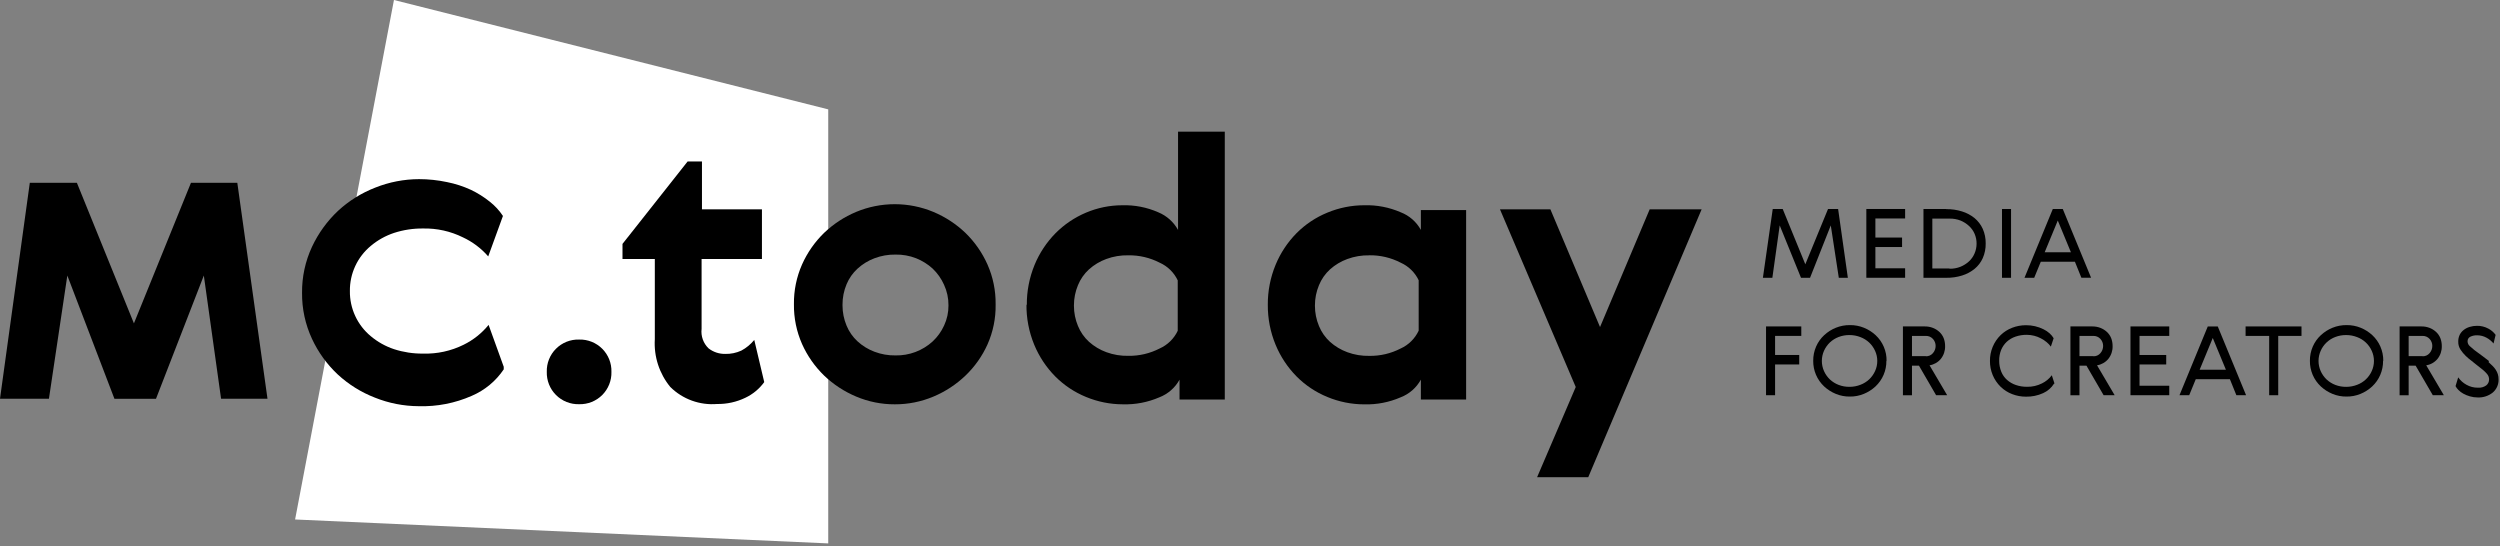
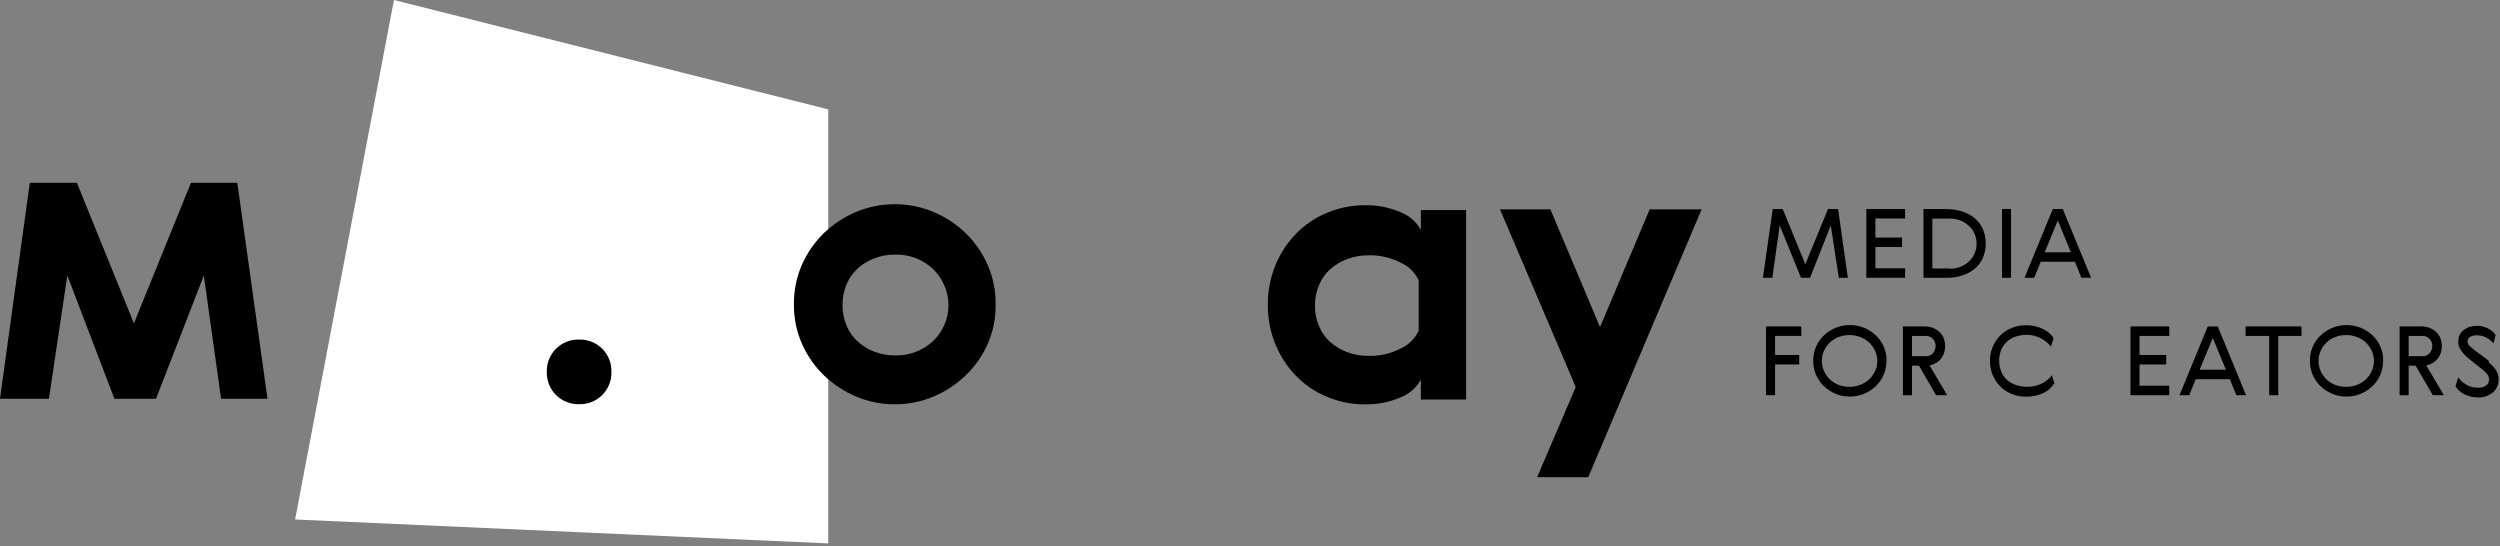
<svg xmlns="http://www.w3.org/2000/svg" width="453" height="99" viewBox="0 0 453 99" fill="none">
  <rect x="0" y="0" width="453" height="99" fill="#808080" stroke="none" />
  <path d="M71.385 0L53.471 94.13L150.077 98.466V19.817L71.385 0Z" fill="white" />
  <path d="M326.394 59.148V60.865H321.645V64.322H326.019V66.04H321.645V71.613H320.005V59.148H326.394Z" fill="black" />
  <path d="M335.184 71.858C334.316 71.869 333.455 71.704 332.652 71.373C331.875 71.054 331.161 70.6 330.544 70.031C329.907 69.437 329.401 68.717 329.059 67.917C328.716 67.117 328.545 66.254 328.555 65.383C328.544 64.488 328.724 63.602 329.084 62.783C329.424 62.008 329.918 61.312 330.537 60.735C331.153 60.165 331.867 59.71 332.645 59.393C333.458 59.063 334.328 58.898 335.205 58.908C336.08 58.898 336.949 59.063 337.759 59.393C338.537 59.71 339.251 60.165 339.867 60.735C340.503 61.329 341.008 62.049 341.349 62.85C341.69 63.65 341.86 64.513 341.847 65.383H341.812C341.823 66.253 341.652 67.116 341.311 67.916C340.97 68.716 340.465 69.436 339.83 70.031C339.213 70.601 338.499 71.056 337.721 71.373C336.917 71.705 336.054 71.87 335.184 71.858V71.858ZM335.142 60.712C334.464 60.702 333.791 60.821 333.158 61.063C332.571 61.289 332.032 61.625 331.572 62.054C331.128 62.482 330.77 62.99 330.515 63.551C330.254 64.133 330.119 64.764 330.119 65.402C330.119 66.04 330.254 66.671 330.515 67.252C330.768 67.815 331.127 68.324 331.572 68.752C332.032 69.18 332.571 69.517 333.158 69.743C333.791 69.985 334.464 70.104 335.142 70.094C335.821 70.095 336.493 69.968 337.124 69.719C337.712 69.495 338.25 69.158 338.71 68.728C339.155 68.302 339.513 67.793 339.767 67.231C340.03 66.658 340.165 66.035 340.162 65.404V65.385C340.162 64.761 340.027 64.144 339.767 63.577C339.513 63.015 339.154 62.507 338.71 62.08C338.25 61.65 337.712 61.313 337.124 61.089C336.493 60.84 335.821 60.712 335.142 60.712V60.712Z" fill="black" />
  <path d="M346.45 71.617H344.81V59.149H348.793C349.289 59.145 349.782 59.234 350.245 59.414C350.677 59.581 351.075 59.829 351.416 60.142C351.752 60.454 352.016 60.834 352.189 61.258C352.368 61.721 352.457 62.215 352.452 62.712C352.477 63.55 352.204 64.369 351.681 65.025C351.164 65.651 350.436 66.068 349.634 66.196L352.824 71.61H350.821L347.717 66.261H346.45V71.614V71.617ZM346.45 60.866V64.537H348.973V64.558C349.21 64.566 349.446 64.52 349.663 64.425C349.88 64.33 350.074 64.187 350.229 64.008C350.556 63.647 350.736 63.176 350.735 62.689C350.741 62.208 350.559 61.745 350.229 61.396C350.069 61.224 349.874 61.087 349.658 60.996C349.441 60.905 349.208 60.861 348.973 60.866H346.45Z" fill="black" />
  <path d="M372.187 69.523C371.711 70.279 371.021 70.877 370.205 71.24C369.23 71.681 368.17 71.899 367.101 71.877C366.242 71.88 365.39 71.721 364.589 71.408C363.817 71.112 363.113 70.662 362.518 70.087C361.895 69.478 361.402 68.749 361.069 67.943C360.736 67.138 360.57 66.273 360.581 65.402C360.57 64.53 360.736 63.666 361.069 62.861C361.402 62.055 361.895 61.326 362.518 60.717C363.113 60.143 363.816 59.694 364.587 59.398C365.394 59.084 366.253 58.925 367.119 58.929C368.211 58.922 369.29 59.171 370.268 59.655C370.677 59.85 371.055 60.103 371.392 60.405C371.678 60.66 371.924 60.957 372.121 61.286L371.615 62.806C371.394 62.503 371.135 62.229 370.844 61.991C370.526 61.726 370.178 61.497 369.809 61.309C369.426 61.104 369.019 60.947 368.598 60.841C368.158 60.728 367.707 60.671 367.253 60.67C366.557 60.66 365.864 60.772 365.205 60.998C364.617 61.195 364.076 61.514 363.62 61.935C363.182 62.35 362.836 62.853 362.605 63.411C362.358 64.034 362.239 64.701 362.254 65.371C362.248 66.05 362.376 66.723 362.629 67.353C362.856 67.918 363.21 68.423 363.664 68.829C364.126 69.24 364.665 69.554 365.25 69.754C365.908 69.982 366.601 70.094 367.297 70.085C368.236 70.106 369.166 69.895 370.003 69.471C370.709 69.131 371.321 68.624 371.788 67.995L372.273 69.492L372.187 69.523Z" fill="black" />
-   <path d="M376.801 71.617H375.161V59.149H379.144C379.64 59.145 380.133 59.234 380.596 59.414C381.029 59.581 381.426 59.829 381.767 60.142C382.103 60.454 382.367 60.834 382.54 61.258C382.719 61.721 382.808 62.215 382.803 62.712C382.828 63.55 382.555 64.369 382.032 65.025C381.515 65.651 380.787 66.068 379.985 66.196L383.175 71.61H381.175L378.068 66.261H376.801V71.614V71.617ZM376.801 60.866V64.537H379.324V64.558C379.561 64.566 379.797 64.52 380.014 64.425C380.231 64.33 380.425 64.187 380.58 64.008C380.907 63.647 381.087 63.176 381.086 62.689C381.092 62.208 380.91 61.745 380.58 61.396C380.42 61.224 380.225 61.087 380.009 60.996C379.792 60.905 379.559 60.861 379.324 60.866H376.801Z" fill="black" />
  <path d="M393.071 59.15V60.867H387.683V64.325H392.518V66.042H387.683V69.895H393.071V71.613H386.043V59.15H393.071Z" fill="black" />
  <path d="M396.683 71.615H394.921L400.051 59.15H401.857L406.988 71.61H405.229L404.057 68.708H397.873L396.683 71.615ZM400.953 61.242L398.578 66.99H403.333L400.953 61.242Z" fill="black" />
  <path d="M417.031 59.15V60.867H412.814V71.615H411.174V60.867H406.901V59.15H417.031Z" fill="black" />
  <path d="M425.184 71.858C424.316 71.869 423.455 71.704 422.652 71.373C421.875 71.055 421.161 70.601 420.544 70.031C419.906 69.438 419.399 68.718 419.057 67.918C418.714 67.117 418.543 66.254 418.555 65.383C418.544 64.489 418.724 63.602 419.082 62.783C419.422 62.008 419.917 61.312 420.537 60.735C421.152 60.164 421.867 59.709 422.645 59.393C423.458 59.062 424.328 58.898 425.206 58.908C426.08 58.898 426.949 59.063 427.759 59.393C428.537 59.709 429.251 60.164 429.867 60.735C430.486 61.312 430.98 62.008 431.32 62.783C431.68 63.602 431.86 64.488 431.849 65.383H431.812C431.823 66.253 431.652 67.116 431.311 67.916C430.97 68.716 430.465 69.437 429.83 70.031C429.213 70.6 428.499 71.055 427.722 71.373C426.917 71.704 426.054 71.869 425.184 71.858V71.858ZM425.14 60.712C424.463 60.702 423.79 60.821 423.158 61.063C422.574 61.282 422.039 61.615 421.585 62.042C421.131 62.47 420.767 62.983 420.513 63.553C420.252 64.135 420.117 64.766 420.117 65.404C420.117 66.042 420.252 66.673 420.513 67.255C420.768 67.817 421.127 68.326 421.572 68.754C422.033 69.183 422.571 69.519 423.158 69.745C423.79 69.987 424.463 70.106 425.14 70.096C425.818 70.097 426.491 69.97 427.122 69.722C427.705 69.503 428.24 69.17 428.693 68.742C429.147 68.315 429.511 67.801 429.764 67.231C430.026 66.658 430.161 66.035 430.16 65.404V65.385C430.158 64.761 430.023 64.145 429.764 63.577C429.511 63.008 429.147 62.495 428.693 62.067C428.239 61.64 427.705 61.308 427.122 61.089C426.491 60.84 425.818 60.712 425.14 60.712V60.712Z" fill="black" />
  <path d="M436.448 71.617H434.808V59.149H438.791C439.287 59.144 439.78 59.234 440.243 59.414C440.676 59.581 441.073 59.829 441.414 60.142C441.751 60.453 442.015 60.834 442.187 61.258C442.367 61.721 442.457 62.215 442.452 62.712C442.476 63.55 442.203 64.369 441.681 65.025C441.164 65.652 440.435 66.068 439.632 66.196L442.825 71.61H440.822L437.715 66.261H436.448V71.614V71.617ZM436.448 60.866V64.537H438.971V64.558C439.208 64.566 439.444 64.521 439.661 64.425C439.879 64.33 440.072 64.188 440.227 64.008C440.555 63.647 440.735 63.176 440.733 62.689C440.739 62.208 440.558 61.744 440.227 61.396C440.067 61.224 439.872 61.087 439.656 60.996C439.439 60.905 439.206 60.86 438.971 60.866H436.448Z" fill="black" />
  <path d="M450.934 65.624C451.199 65.859 451.44 66.093 451.66 66.306C451.876 66.519 452.069 66.754 452.234 67.009C452.393 67.255 452.519 67.521 452.609 67.8C452.699 68.105 452.743 68.42 452.74 68.738C452.756 69.186 452.671 69.632 452.492 70.044C452.313 70.455 452.044 70.822 451.705 71.115C450.929 71.744 449.949 72.065 448.952 72.017C448.476 72.02 448.003 71.953 447.547 71.818C447.131 71.7 446.729 71.536 446.349 71.329C446.026 71.151 445.73 70.928 445.469 70.668C445.257 70.463 445.08 70.224 444.944 69.963L445.426 68.377C445.815 68.933 446.328 69.393 446.923 69.719C447.554 70.076 448.269 70.259 448.994 70.249C449.535 70.294 450.074 70.145 450.515 69.829C450.673 69.702 450.8 69.54 450.888 69.357C450.975 69.174 451.021 68.974 451.021 68.77C451.029 68.408 450.903 68.055 450.667 67.779C450.409 67.474 450.122 67.193 449.81 66.943C449.341 66.589 448.971 66.282 448.664 66.041C448.357 65.8 448.092 65.573 447.87 65.402C447.647 65.231 447.45 65.071 447.277 64.933C447.105 64.798 446.943 64.651 446.792 64.493C446.44 64.153 446.126 63.776 445.855 63.368C445.569 62.939 445.423 62.432 445.436 61.916C445.424 61.489 445.511 61.066 445.691 60.679C445.865 60.332 446.113 60.028 446.417 59.789C446.741 59.541 447.107 59.353 447.497 59.236C447.932 59.102 448.385 59.035 448.84 59.039C449.554 59.029 450.26 59.203 450.887 59.545C451.409 59.815 451.861 60.203 452.206 60.679L451.831 62.241C451.48 61.816 451.051 61.461 450.566 61.197C450.045 60.909 449.459 60.758 448.863 60.756C448.429 60.74 447.998 60.831 447.607 61.021C447.455 61.098 447.328 61.217 447.242 61.364C447.156 61.511 447.115 61.68 447.123 61.85C447.124 62.019 447.162 62.185 447.234 62.337C447.307 62.489 447.412 62.624 447.542 62.731C447.802 62.979 448.074 63.213 448.357 63.434C449.039 63.94 449.566 64.336 449.964 64.621C450.362 64.907 450.711 65.172 451 65.416L450.934 65.624Z" fill="black" />
  <path d="M333.067 37.869L334.831 50.334H333.191L331.738 40.842L327.981 50.334H326.341L322.482 40.842L321.152 50.334H319.437L321.22 37.869H323.026L327.123 47.889L331.239 37.869H333.067Z" fill="black" />
  <path d="M345.208 37.869V39.586H339.82V43.044H344.655V44.761H339.82V48.615H345.208V50.332H338.18V37.869H345.208Z" fill="black" />
  <path d="M352.674 50.337H348.532V37.872H352.674L352.65 37.893C353.62 37.88 354.587 38.02 355.513 38.31C356.339 38.562 357.108 38.97 357.781 39.511C358.422 40.043 358.934 40.713 359.277 41.472C359.642 42.305 359.822 43.206 359.807 44.115C359.825 45.029 359.644 45.936 359.277 46.774C358.942 47.525 358.437 48.188 357.802 48.711C357.131 49.256 356.362 49.667 355.536 49.922C354.61 50.211 353.644 50.35 352.674 50.337V50.337ZM350.139 39.612V48.648H353.266L353.243 48.692H353.273C353.94 48.705 354.603 48.587 355.225 48.343C355.791 48.114 356.313 47.786 356.766 47.376C357.202 46.976 357.548 46.488 357.781 45.944C358.028 45.383 358.156 44.776 358.155 44.162C358.164 43.548 358.044 42.94 357.802 42.377C357.57 41.834 357.225 41.346 356.79 40.947C356.338 40.531 355.816 40.197 355.248 39.964C354.617 39.718 353.944 39.598 353.266 39.612H350.139Z" fill="black" />
  <path d="M362.762 50.337H364.402V37.872H362.762V50.337Z" fill="black" />
  <path d="M368.598 50.334H366.839L371.969 37.869H373.775L378.906 50.33H377.147L375.975 47.427H369.791L368.598 50.334ZM372.871 39.961L370.496 45.71H375.251L372.871 39.961Z" fill="black" />
  <path d="M43.002 33.128L48.469 72.25H40.059L36.934 49.927L28.266 72.259H20.735L12.2 49.927L8.867 72.25H0L5.4 33.128H13.934L24.267 58.595L34.601 33.128H43.002Z" fill="black" />
-   <path d="M91.277 66.928C89.849 69.055 87.834 70.722 85.477 71.728C82.454 73.059 79.173 73.699 75.872 73.602C73.151 73.591 70.458 73.064 67.933 72.051C65.444 71.087 63.159 69.662 61.198 67.851C59.243 66.018 57.658 63.826 56.531 61.394C55.317 58.786 54.703 55.938 54.732 53.062C54.703 50.184 55.317 47.337 56.531 44.729C57.68 42.27 59.286 40.053 61.263 38.195C63.225 36.385 65.51 34.96 67.998 33.995C70.523 32.987 73.215 32.466 75.933 32.46C77.636 32.462 79.334 32.641 81 32.994C82.495 33.291 83.95 33.763 85.334 34.4C86.546 34.977 87.686 35.692 88.733 36.532C89.669 37.262 90.48 38.14 91.132 39.132L88.466 46.46C87.193 44.998 85.626 43.819 83.868 43.002C81.631 41.897 79.16 41.348 76.666 41.402C74.879 41.381 73.1 41.652 71.4 42.203C69.865 42.713 68.44 43.508 67.2 44.546C65.996 45.54 65.03 46.791 64.372 48.207C63.715 49.623 63.382 51.168 63.4 52.729C63.38 54.293 63.71 55.841 64.368 57.26C65.026 58.679 65.993 59.933 67.2 60.928C68.44 61.966 69.865 62.761 71.4 63.271C73.1 63.822 74.879 64.093 76.666 64.072C79.205 64.149 81.724 63.599 84.001 62.472C85.755 61.614 87.301 60.385 88.534 58.871L91.277 66.461V66.928Z" fill="black" />
  <path d="M100.746 63.193C101.294 62.644 101.948 62.213 102.668 61.926C103.388 61.64 104.16 61.504 104.935 61.528C105.71 61.505 106.481 61.642 107.202 61.928C107.922 62.215 108.577 62.646 109.125 63.194C109.673 63.742 110.104 64.397 110.39 65.117C110.677 65.838 110.813 66.609 110.791 67.384C110.813 68.159 110.677 68.931 110.39 69.651C110.104 70.372 109.673 71.026 109.125 71.574C108.577 72.123 107.922 72.553 107.202 72.84C106.481 73.126 105.71 73.263 104.935 73.241C104.16 73.262 103.389 73.126 102.668 72.839C101.948 72.552 101.294 72.122 100.745 71.573C100.197 71.025 99.767 70.371 99.48 69.651C99.193 68.93 99.057 68.159 99.078 67.384C99.055 66.609 99.191 65.837 99.478 65.116C99.765 64.395 100.196 63.74 100.746 63.193" fill="black" />
-   <path d="M138.462 69.261C137.581 70.466 136.412 71.433 135.063 72.072C133.462 72.844 131.704 73.231 129.928 73.204C128.379 73.33 126.82 73.121 125.36 72.59C123.899 72.059 122.57 71.219 121.464 70.128C119.463 67.698 118.459 64.601 118.653 61.46V46.935H112.796V44.195L124.596 29.26H127.196V37.928H138.064V46.928H127.128V59.595C127.052 60.242 127.127 60.898 127.347 61.51C127.567 62.123 127.926 62.677 128.396 63.128C129.254 63.792 130.312 64.145 131.397 64.128C132.407 64.157 133.411 63.951 134.33 63.529C135.232 63.047 136.028 62.39 136.672 61.596L138.471 69.195L138.462 69.261Z" fill="black" />
  <path d="M162.134 73.262C159.73 73.271 157.349 72.793 155.134 71.856C152.985 70.954 151.019 69.666 149.334 68.057C147.647 66.419 146.287 64.475 145.328 62.329C144.329 60.061 143.829 57.605 143.861 55.128C143.829 52.651 144.329 50.195 145.328 47.929C146.285 45.78 147.643 43.834 149.329 42.194C151.015 40.586 152.981 39.3 155.13 38.399C157.348 37.475 159.727 36.999 162.129 36.999C164.532 36.999 166.911 37.475 169.129 38.399C171.278 39.299 173.244 40.585 174.93 42.194C176.616 43.834 177.974 45.78 178.931 47.929C179.933 50.195 180.437 52.65 180.407 55.128V55.196C180.446 57.673 179.946 60.13 178.94 62.395C177.984 64.524 176.626 66.448 174.939 68.061C173.254 69.672 171.288 70.96 169.139 71.861C166.922 72.796 164.54 73.273 162.134 73.262V73.262ZM162.261 46.13C160.963 46.11 159.674 46.336 158.461 46.795C157.329 47.22 156.289 47.856 155.394 48.669C154.525 49.459 153.842 50.432 153.394 51.517C152.907 52.682 152.659 53.933 152.663 55.196V55.329C152.66 56.588 152.909 57.835 153.394 58.998C153.84 60.089 154.524 61.068 155.394 61.863C156.288 62.677 157.329 63.313 158.461 63.737C159.674 64.196 160.963 64.422 162.261 64.402C164.747 64.452 167.158 63.546 168.996 61.87C169.865 61.059 170.567 60.086 171.062 59.005C171.601 57.858 171.875 56.604 171.863 55.336C171.876 54.047 171.602 52.772 171.062 51.602C170.571 50.499 169.869 49.502 168.996 48.669C168.116 47.869 167.099 47.234 165.995 46.795C164.805 46.332 163.537 46.106 162.261 46.13V46.13Z" fill="black" />
-   <path d="M203.461 73.262C201.173 73.26 198.908 72.806 196.794 71.929C194.696 71.073 192.792 69.803 191.195 68.195C189.572 66.546 188.283 64.599 187.4 62.46C186.442 60.135 185.964 57.641 185.995 55.127L186.06 55.329C186.031 52.815 186.509 50.321 187.466 47.996C188.349 45.857 189.638 43.909 191.261 42.259C192.844 40.667 194.724 39.399 196.794 38.527C198.862 37.652 201.084 37.198 203.33 37.194C205.576 37.125 207.809 37.558 209.866 38.462C211.395 39.087 212.664 40.218 213.462 41.664V23.86H221.931V72.395H213.731V68.797C212.926 70.263 211.627 71.397 210.065 71.997C207.983 72.897 205.729 73.329 203.461 73.262V73.262ZM204.459 46.263C203.097 46.232 201.741 46.458 200.463 46.928C199.309 47.349 198.246 47.985 197.331 48.802C196.459 49.598 195.775 50.577 195.33 51.67C194.845 52.831 194.595 54.077 194.597 55.336V55.404C194.595 56.663 194.844 57.909 195.33 59.07C195.775 60.163 196.459 61.142 197.331 61.938C198.247 62.754 199.31 63.39 200.463 63.812C201.742 64.281 203.097 64.507 204.459 64.477C206.43 64.505 208.377 64.047 210.128 63.144C211.569 62.502 212.731 61.364 213.404 59.937V50.801C212.729 49.374 211.565 48.236 210.124 47.593C208.373 46.692 206.428 46.235 204.459 46.263V46.263Z" fill="black" />
  <path d="M247.194 73.269C244.905 73.267 242.64 72.814 240.527 71.936C238.429 71.079 236.525 69.81 234.928 68.202C233.304 66.551 232.016 64.601 231.133 62.46C230.187 60.168 229.71 57.71 229.727 55.231C229.709 52.749 230.187 50.289 231.133 47.994C232.015 45.856 233.303 43.908 234.925 42.26C236.523 40.651 238.428 39.381 240.527 38.525C242.64 37.647 244.905 37.194 247.194 37.192C249.461 37.125 251.715 37.558 253.795 38.46C255.358 39.059 256.657 40.193 257.462 41.66V38.059H265.661V72.393H257.462V68.792C256.656 70.26 255.358 71.394 253.795 71.995C251.715 72.898 249.461 73.333 247.194 73.269V73.269ZM248.131 46.268C246.769 46.237 245.413 46.464 244.134 46.935C242.98 47.356 241.917 47.992 241 48.809C240.128 49.605 239.445 50.584 238.999 51.677C238.513 52.838 238.264 54.084 238.266 55.343V55.409C238.264 56.668 238.514 57.915 238.999 59.077C239.446 60.17 240.129 61.149 241 61.945C241.917 62.761 242.981 63.397 244.134 63.819C245.413 64.289 246.769 64.514 248.131 64.484C250.101 64.512 252.047 64.053 253.798 63.149C255.239 62.497 256.397 61.35 257.063 59.916V50.78C256.388 49.363 255.229 48.233 253.795 47.594C252.044 46.689 250.097 46.231 248.126 46.258L248.131 46.268Z" fill="black" />
  <path d="M280.928 37.928L289.926 59.262L298.925 37.928H308.337L287.792 86.463H278.525L285.525 70.127L271.792 37.928H280.928Z" fill="black" />
</svg>